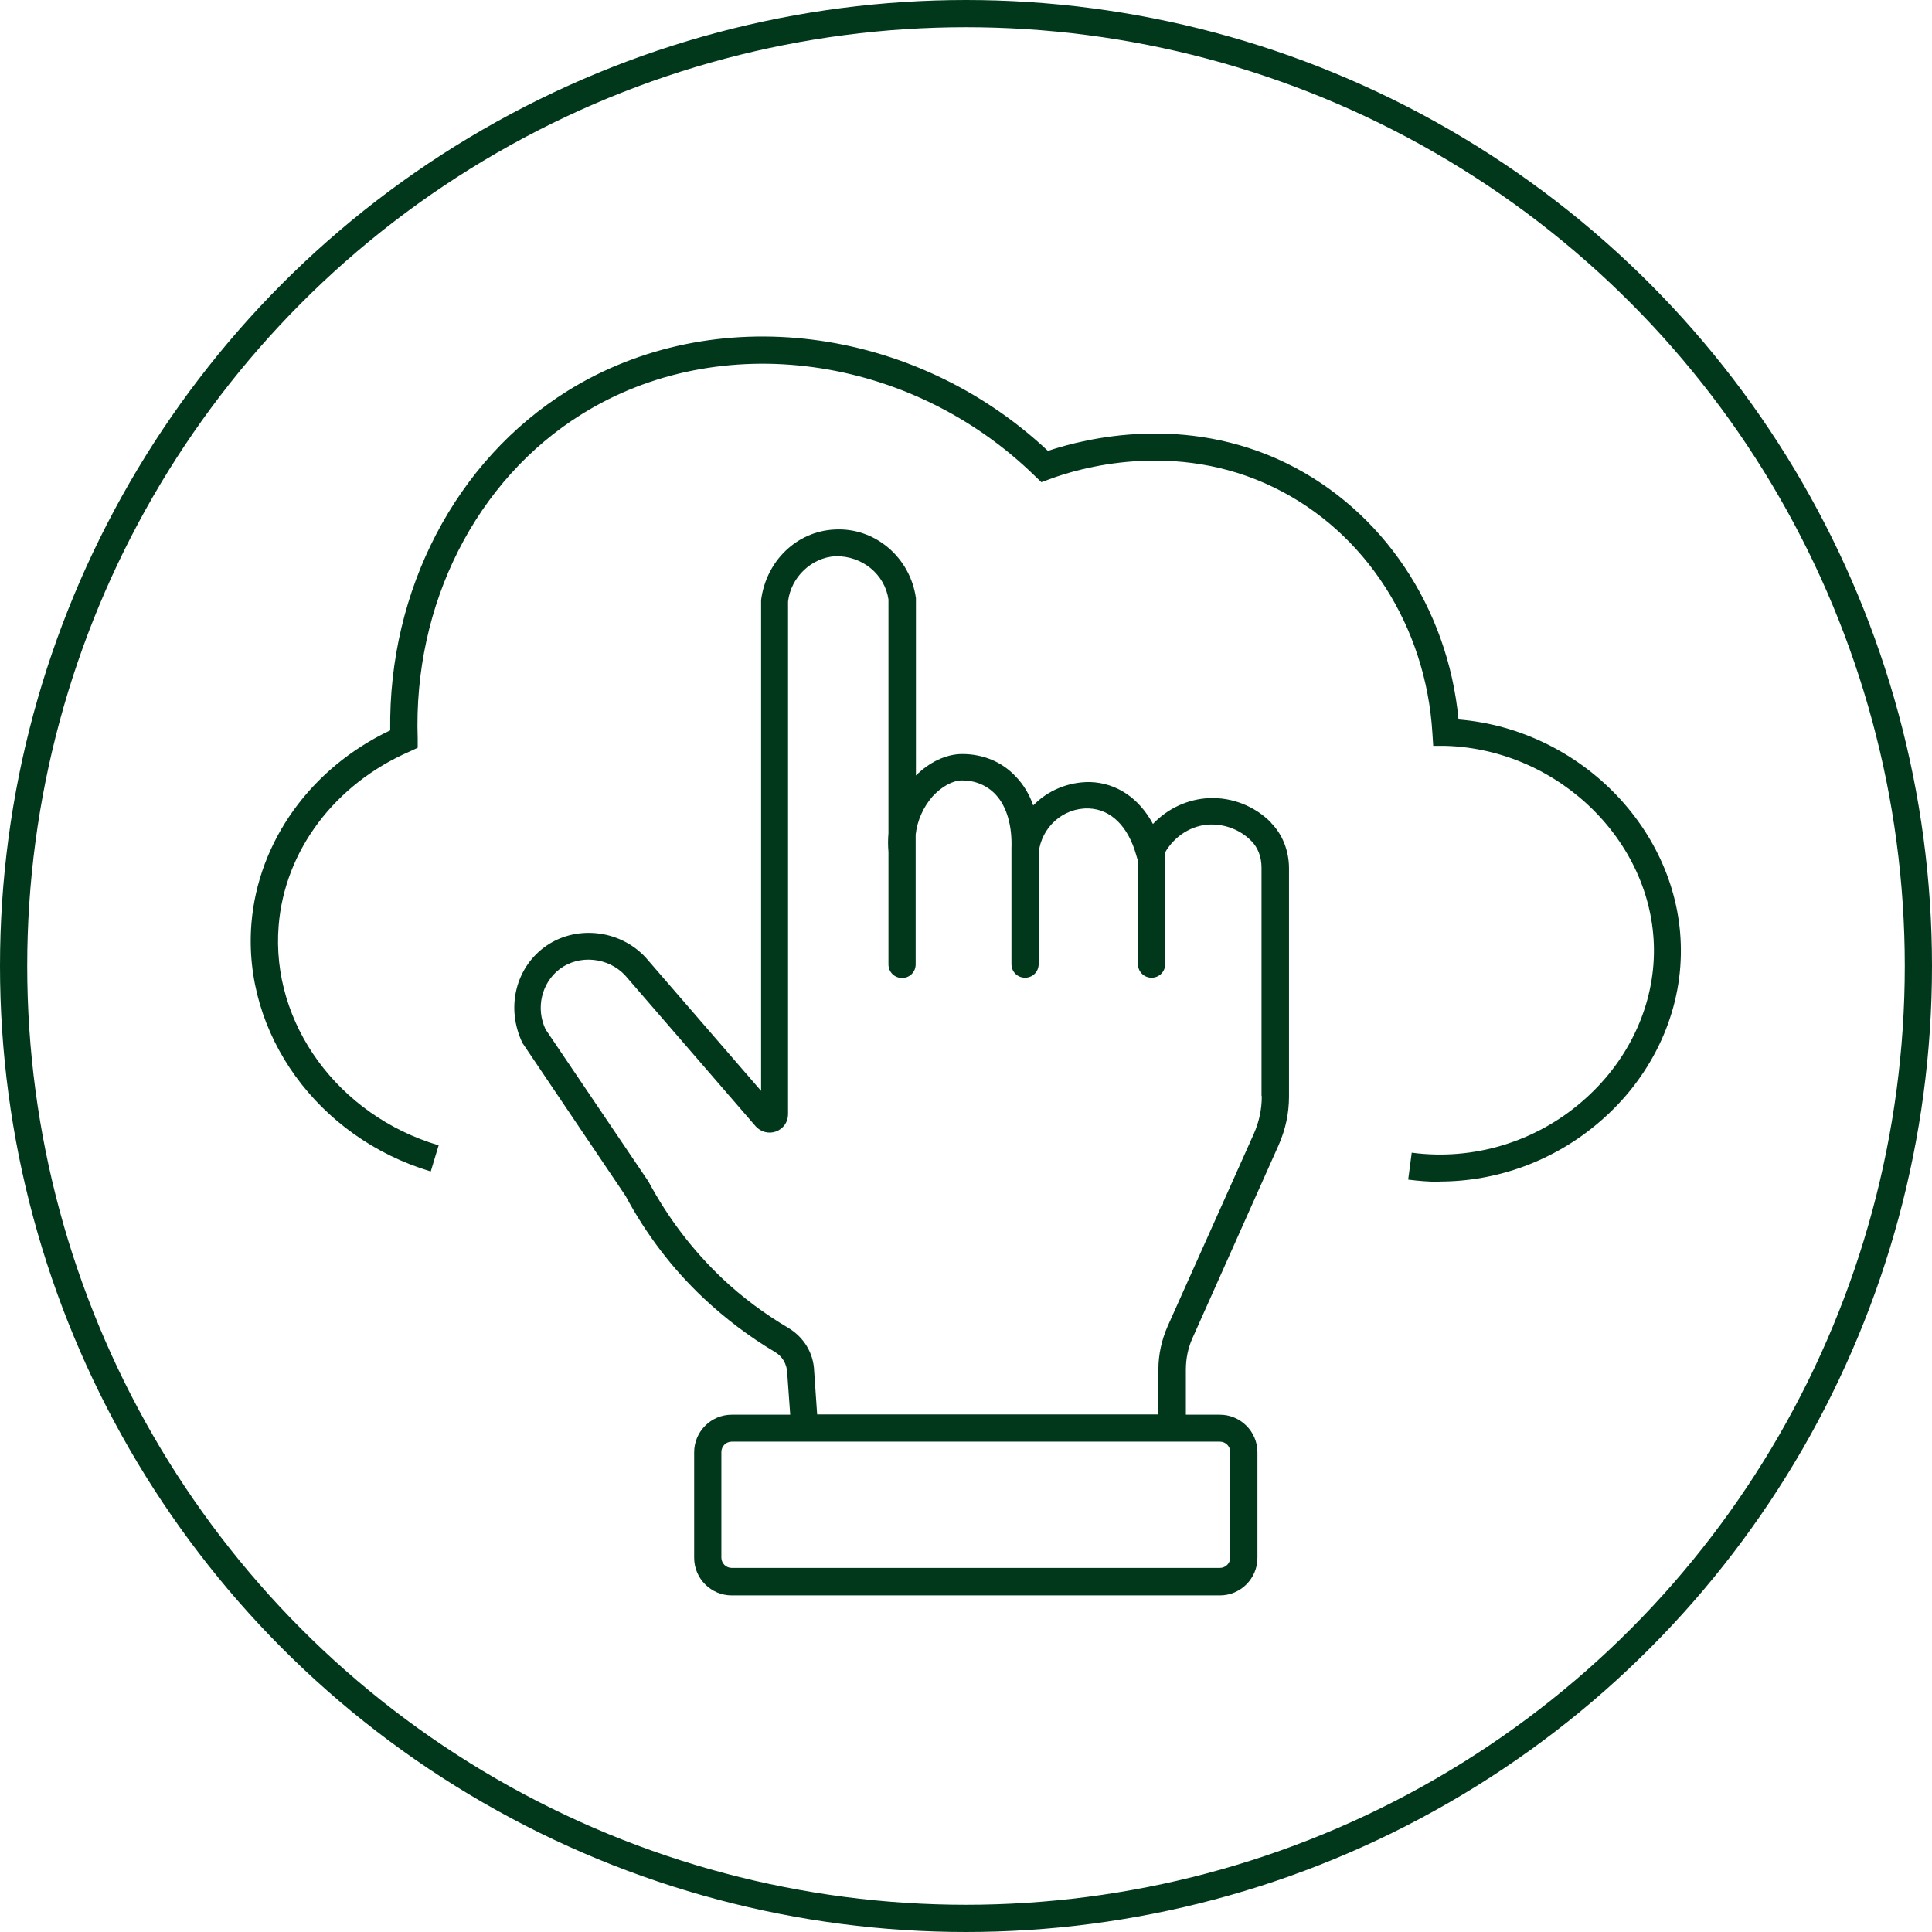
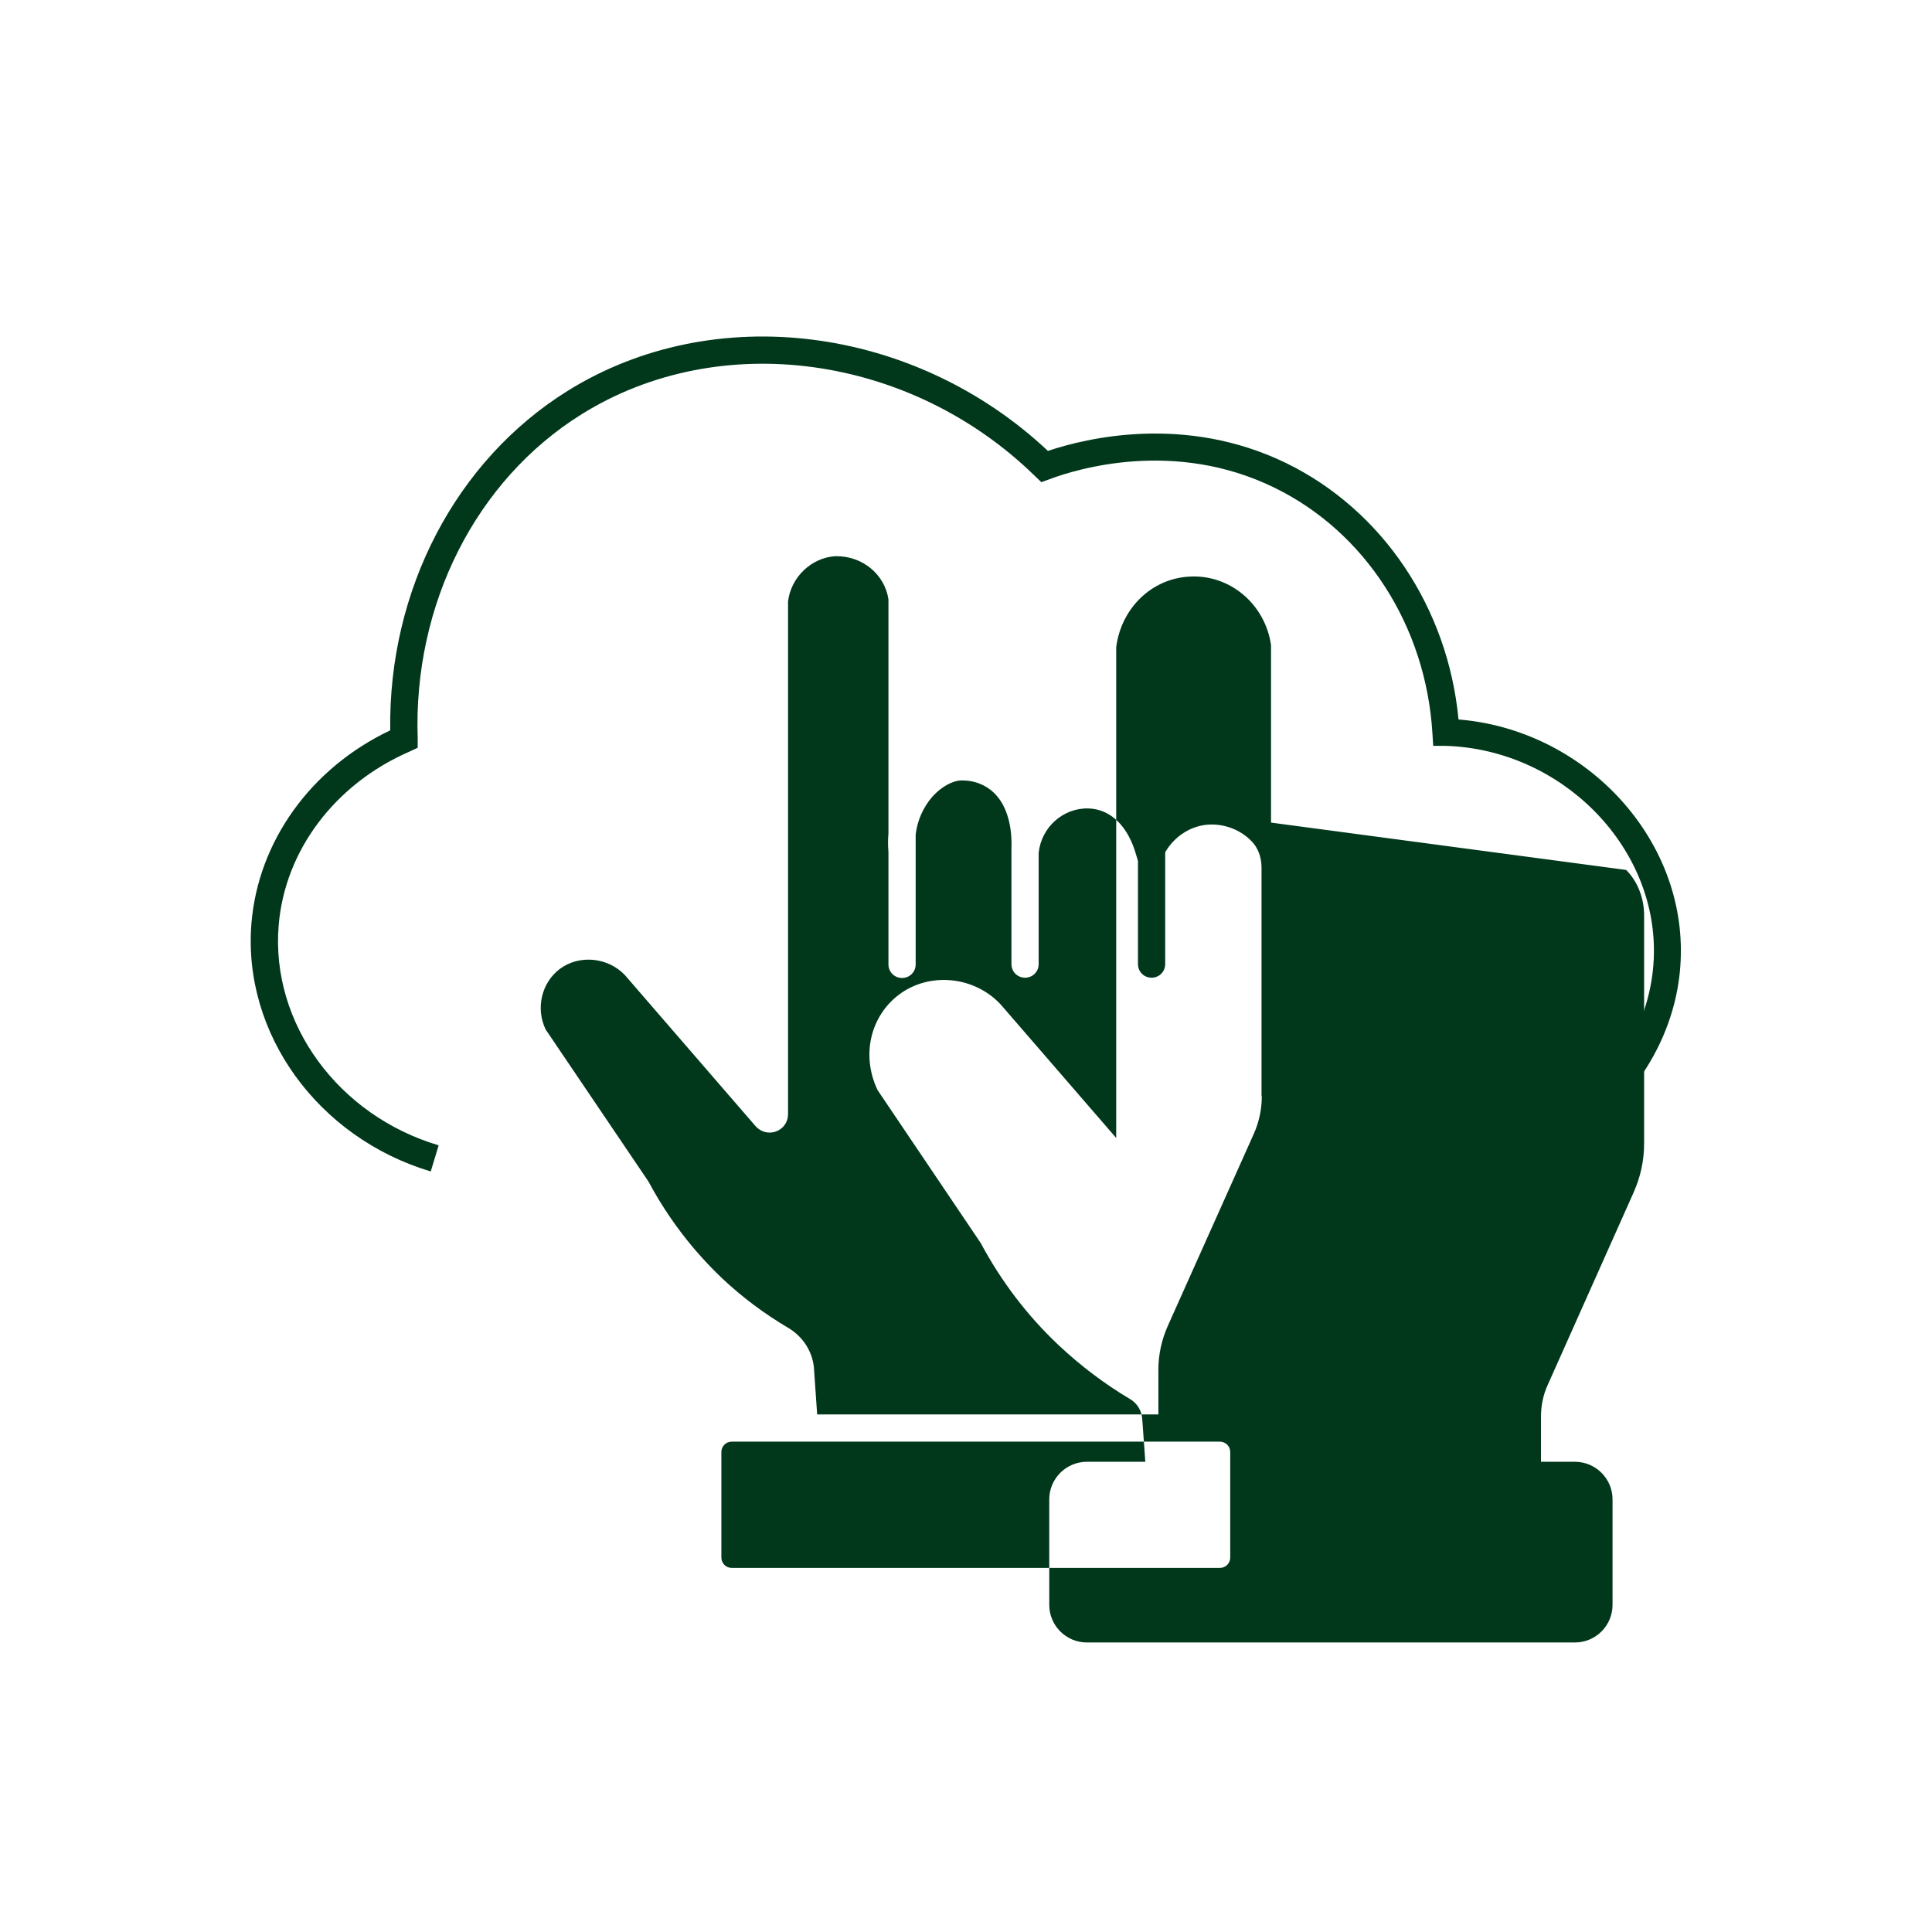
<svg xmlns="http://www.w3.org/2000/svg" id="Layer_1" viewBox="0 0 71 71">
  <defs>
    <style>.cls-1{fill:none;stroke:#01381c;stroke-miterlimit:10;}.cls-2{fill:#01381c;stroke-width:0px;}</style>
  </defs>
-   <circle class="cls-1" cx="35.5" cy="35.5" r="35" />
  <path class="cls-2" d="m52.91,43.43c-.39,0-.77-.03-1.16-.08l.13-.99c2.25.3,4.54-.39,6.26-1.88,1.64-1.41,2.6-3.38,2.64-5.41.08-4.02-3.43-7.53-7.65-7.66h-.46s-.03-.47-.03-.47c-.24-3.93-2.46-7.39-5.81-9.02-3.66-1.79-7.25-.69-8.26-.31l-.3.11-.23-.22c-4.58-4.48-11.59-5.44-16.66-2.28-3.89,2.42-6.2,6.99-6.03,11.92v.34s-.3.14-.3.14c-2.74,1.19-4.59,3.64-4.81,6.4-.29,3.58,2.18,6.97,5.88,8.07l-.29.96c-4.15-1.24-6.92-5.07-6.59-9.12.25-3.02,2.19-5.71,5.1-7.09-.07-5.16,2.41-9.91,6.51-12.47,5.37-3.35,12.74-2.42,17.66,2.2,1.41-.47,5.04-1.36,8.76.45,3.54,1.73,5.94,5.31,6.33,9.42,4.56.37,8.26,4.23,8.17,8.65-.04,2.31-1.13,4.55-2.99,6.14-1.65,1.42-3.74,2.19-5.88,2.19Z" />
-   <path class="cls-2" d="m46.71,30.23c-.6-.61-1.43-.93-2.26-.9-.79.03-1.54.38-2.08.95-.51-.95-1.34-1.51-2.31-1.54-.8-.01-1.56.31-2.09.86-.14-.41-.36-.77-.64-1.06-.5-.54-1.2-.83-1.97-.83-.58,0-1.2.29-1.7.79v-6.52c-.21-1.49-1.5-2.61-3-2.52-1.37.07-2.5,1.14-2.69,2.59v18.04l-4.24-4.9c-.97-1.05-2.62-1.21-3.74-.37-1.05.79-1.4,2.23-.79,3.51l3.79,5.62c.75,1.4,1.71,2.67,2.87,3.76.8.75,1.67,1.41,2.61,1.97.28.16.45.45.46.78l.11,1.53h-2.15c-.76,0-1.38.62-1.38,1.38v3.88c0,.76.62,1.38,1.38,1.38h17.94c.76,0,1.38-.62,1.38-1.38v-3.88c0-.76-.62-1.38-1.38-1.38h-1.25v-1.65c0-.41.08-.81.25-1.18l3.16-7.08c.25-.57.38-1.16.38-1.78v-8.39c0-.64-.24-1.25-.66-1.67Zm-1.88,22.75c.21,0,.38.17.38.38v3.88c0,.21-.17.38-.38.38h-17.94c-.21,0-.38-.17-.38-.38v-3.88c0-.21.17-.38.38-.38h17.94Zm1.54-12.69c0,.48-.1.94-.29,1.37l-3.17,7.08c-.22.5-.34,1.04-.34,1.59v1.65h-12.54l-.11-1.59c-.02-.66-.38-1.25-.95-1.59-.88-.52-1.7-1.13-2.44-1.83-1.07-1.02-1.97-2.19-2.7-3.55l-3.78-5.59c-.37-.78-.15-1.71.52-2.22.72-.54,1.78-.43,2.4.23l4.8,5.55c.19.21.48.29.75.19.27-.1.44-.35.44-.63v-18.85c.11-.9.87-1.61,1.74-1.66,1-.02,1.82.68,1.95,1.59v8.59c-.02.23-.02.46,0,.69,0,0,0,0,0,.01v4.12c0,.28.22.5.5.5s.5-.22.5-.5v-4.77c.06-.52.28-1.01.62-1.4.33-.36.74-.59,1.08-.59.49,0,.92.18,1.24.52.41.44.61,1.15.58,1.98v4.25c0,.28.22.5.5.5s.5-.22.5-.5v-4.09c.1-.94.9-1.66,1.84-1.63.81.03,1.45.65,1.75,1.73l.06.2v3.79c0,.28.22.5.5.5s.5-.22.5-.5v-4.11c.35-.6.97-1,1.66-1.02.56-.01,1.11.2,1.51.61.24.24.37.59.37.97v8.39Z" />
+   <path class="cls-2" d="m46.71,30.23v-6.52c-.21-1.49-1.5-2.61-3-2.52-1.37.07-2.5,1.14-2.69,2.59v18.04l-4.24-4.9c-.97-1.05-2.62-1.21-3.74-.37-1.05.79-1.4,2.23-.79,3.51l3.79,5.62c.75,1.4,1.71,2.67,2.87,3.76.8.75,1.67,1.41,2.61,1.97.28.16.45.45.46.78l.11,1.53h-2.15c-.76,0-1.38.62-1.38,1.38v3.88c0,.76.62,1.38,1.38,1.38h17.94c.76,0,1.38-.62,1.38-1.38v-3.88c0-.76-.62-1.38-1.38-1.38h-1.25v-1.65c0-.41.08-.81.25-1.18l3.16-7.08c.25-.57.38-1.16.38-1.78v-8.39c0-.64-.24-1.25-.66-1.67Zm-1.88,22.75c.21,0,.38.17.38.38v3.88c0,.21-.17.38-.38.38h-17.94c-.21,0-.38-.17-.38-.38v-3.88c0-.21.17-.38.38-.38h17.94Zm1.54-12.69c0,.48-.1.94-.29,1.37l-3.17,7.08c-.22.5-.34,1.04-.34,1.59v1.65h-12.54l-.11-1.59c-.02-.66-.38-1.25-.95-1.59-.88-.52-1.7-1.13-2.44-1.83-1.07-1.02-1.97-2.19-2.7-3.55l-3.78-5.59c-.37-.78-.15-1.71.52-2.22.72-.54,1.78-.43,2.4.23l4.8,5.55c.19.21.48.29.75.19.27-.1.44-.35.44-.63v-18.85c.11-.9.87-1.61,1.74-1.66,1-.02,1.82.68,1.95,1.59v8.59c-.02.23-.02.46,0,.69,0,0,0,0,0,.01v4.12c0,.28.22.5.5.5s.5-.22.5-.5v-4.77c.06-.52.28-1.01.62-1.4.33-.36.74-.59,1.08-.59.49,0,.92.18,1.24.52.41.44.61,1.15.58,1.98v4.25c0,.28.22.5.5.5s.5-.22.5-.5v-4.09c.1-.94.9-1.66,1.84-1.63.81.03,1.45.65,1.75,1.73l.06.2v3.79c0,.28.22.5.5.5s.5-.22.5-.5v-4.11c.35-.6.97-1,1.66-1.02.56-.01,1.11.2,1.51.61.24.24.37.59.37.97v8.39Z" />
</svg>